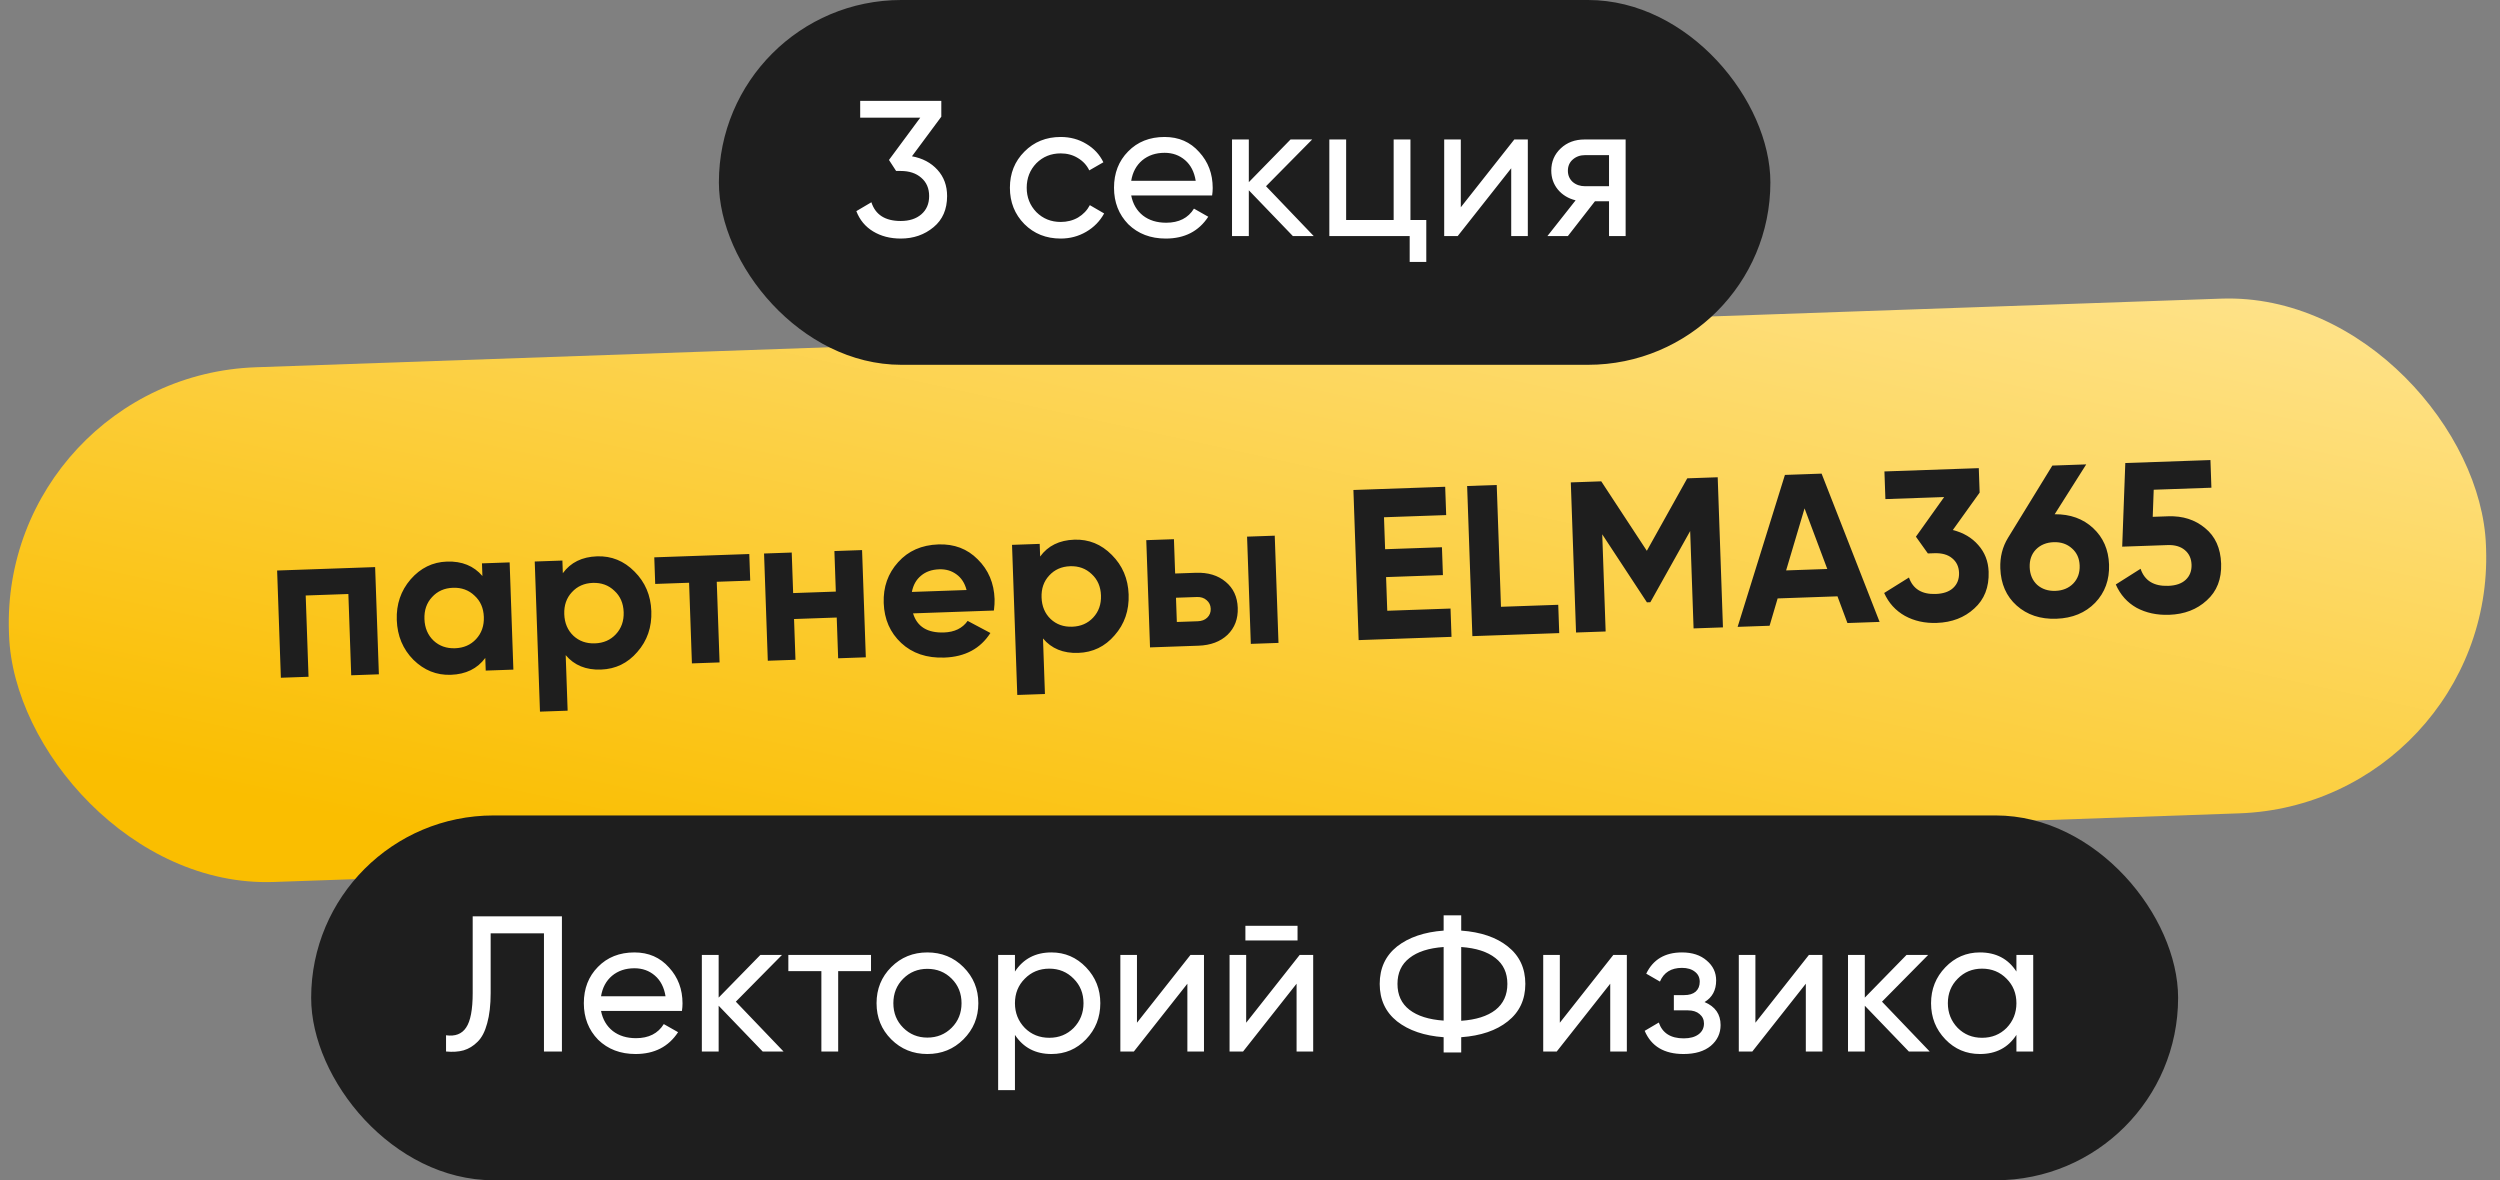
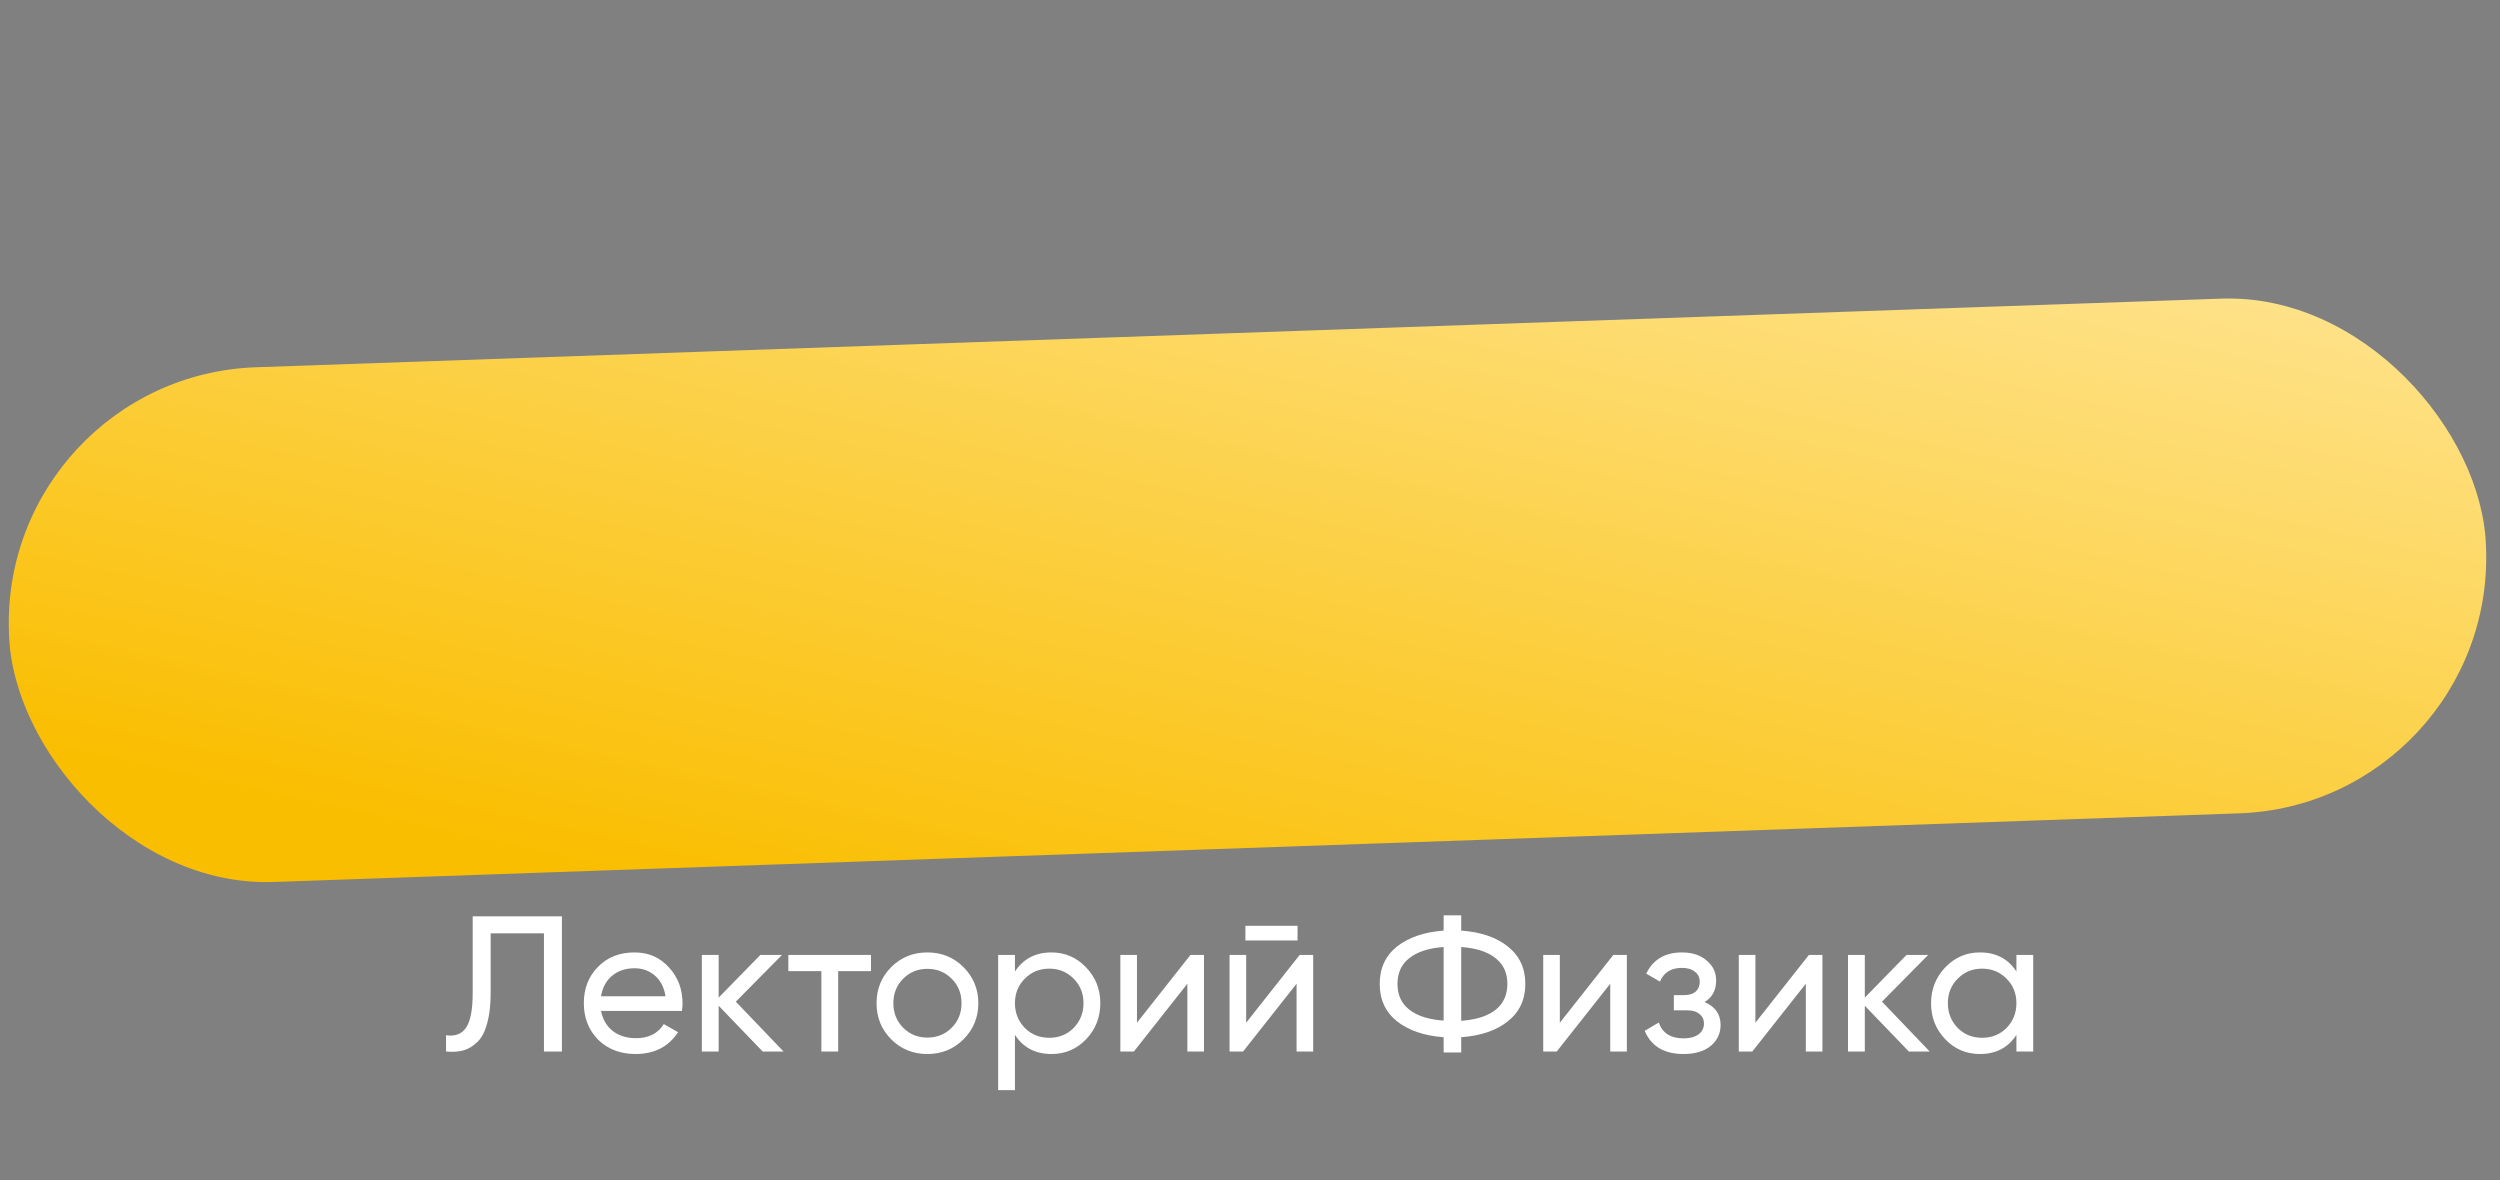
<svg xmlns="http://www.w3.org/2000/svg" width="233" height="110" viewBox="0 0 233 110" fill="none">
  <rect x="0" y="0" width="233" height="110" fill="#808080" stroke="none" />
  <rect y="35.062" width="231" height="48" rx="23.856" transform="rotate(-2 0 35.062)" fill="url(#paint0_linear_23_3293)" />
-   <path d="M25.828 53.172L34.962 52.853L35.311 62.846L32.733 62.937L32.468 55.361L28.491 55.5L28.755 63.075L26.177 63.166L25.828 53.172ZM44.961 53.684L44.92 52.505L47.498 52.415L47.847 62.409L45.269 62.499L45.228 61.319C44.489 62.319 43.42 62.843 42.021 62.892C40.688 62.939 39.525 62.473 38.53 61.493C37.548 60.5 37.031 59.264 36.98 57.785C36.928 56.319 37.358 55.057 38.268 53.998C39.192 52.938 40.32 52.385 41.652 52.339C43.051 52.29 44.154 52.738 44.961 53.684ZM40.409 59.707C40.946 60.208 41.615 60.445 42.415 60.417C43.214 60.389 43.865 60.106 44.366 59.569C44.881 59.017 45.123 58.328 45.094 57.502C45.066 56.676 44.776 56.012 44.224 55.511C43.686 54.996 43.017 54.753 42.218 54.781C41.418 54.809 40.768 55.098 40.267 55.649C39.765 56.187 39.529 56.869 39.558 57.695C39.587 58.521 39.87 59.192 40.409 59.707ZM55.643 51.85C56.989 51.803 58.153 52.276 59.135 53.269C60.13 54.262 60.653 55.491 60.705 56.957C60.757 58.449 60.321 59.718 59.397 60.765C58.499 61.81 57.371 62.356 56.012 62.404C54.613 62.453 53.516 62.004 52.723 61.058L52.904 66.235L50.325 66.325L49.837 52.333L52.415 52.243L52.456 53.422C53.182 52.423 54.244 51.899 55.643 51.85ZM53.44 59.252C53.978 59.753 54.647 59.99 55.446 59.962C56.246 59.934 56.896 59.651 57.398 59.113C57.912 58.562 58.155 57.873 58.126 57.047C58.097 56.221 57.807 55.557 57.256 55.056C56.718 54.541 56.049 54.298 55.249 54.325C54.45 54.353 53.8 54.643 53.298 55.194C52.797 55.732 52.561 56.414 52.59 57.24C52.618 58.066 52.902 58.737 53.44 59.252ZM60.979 51.944L69.833 51.635L69.92 54.113L66.802 54.222L67.064 61.738L64.486 61.828L64.223 54.312L61.065 54.423L60.979 51.944ZM77.898 55.136L77.766 51.358L80.345 51.268L80.694 61.262L78.115 61.352L77.983 57.554L74.005 57.693L74.138 61.491L71.559 61.581L71.21 51.587L73.789 51.497L73.921 55.275L77.898 55.136ZM92.633 56.902L85.097 57.166C85.474 58.407 86.436 59 87.981 58.946C88.967 58.912 89.702 58.552 90.185 57.868L92.305 58.995C91.369 60.455 89.942 61.219 88.023 61.286C86.371 61.344 85.027 60.89 83.993 59.926C82.959 58.961 82.415 57.719 82.362 56.2C82.31 54.708 82.759 53.438 83.71 52.391C84.647 51.344 85.895 50.794 87.454 50.739C88.934 50.688 90.157 51.152 91.125 52.132C92.12 53.111 92.644 54.347 92.696 55.84C92.705 56.119 92.684 56.474 92.633 56.902ZM84.987 55.168L90.084 54.99C89.915 54.342 89.598 53.853 89.133 53.523C88.681 53.191 88.148 53.037 87.535 53.058C86.843 53.082 86.276 53.282 85.835 53.658C85.394 54.02 85.112 54.523 84.987 55.168ZM100.128 50.297C101.474 50.25 102.638 50.723 103.619 51.716C104.615 52.708 105.138 53.938 105.189 55.403C105.241 56.896 104.805 58.165 103.881 59.211C102.984 60.257 101.856 60.803 100.496 60.85C99.097 60.899 98.001 60.451 97.207 59.504L97.388 64.681L94.81 64.771L94.321 50.78L96.9 50.69L96.941 51.869C97.666 50.87 98.729 50.346 100.128 50.297ZM97.925 57.698C98.463 58.2 99.131 58.437 99.931 58.409C100.73 58.381 101.381 58.098 101.882 57.56C102.397 57.008 102.64 56.319 102.611 55.493C102.582 54.667 102.292 54.004 101.741 53.502C101.202 52.988 100.533 52.744 99.734 52.772C98.934 52.8 98.284 53.09 97.783 53.641C97.282 54.178 97.045 54.861 97.074 55.687C97.103 56.513 97.386 57.183 97.925 57.698ZM109.523 53.451L111.462 53.383C112.595 53.344 113.518 53.625 114.233 54.227C114.947 54.816 115.323 55.623 115.358 56.649C115.394 57.675 115.077 58.513 114.406 59.164C113.734 59.801 112.832 60.139 111.699 60.179L107.182 60.337L106.833 50.343L109.411 50.253L109.523 53.451ZM116.576 60.009L116.227 50.015L118.806 49.925L119.155 59.919L116.576 60.009ZM109.681 57.968L111.64 57.9C111.999 57.887 112.289 57.777 112.509 57.569C112.741 57.348 112.852 57.07 112.84 56.737C112.828 56.404 112.699 56.135 112.451 55.93C112.218 55.725 111.921 55.629 111.561 55.641L109.602 55.709L109.681 57.968ZM129.183 53.785L129.292 56.923L135.189 56.717L135.281 59.355L126.626 59.658L126.138 45.666L134.692 45.367L134.784 48.006L128.988 48.208L129.092 51.187L134.389 51.002L134.48 53.6L129.183 53.785ZM139.495 45.2L139.891 56.553L145.228 56.367L145.32 59.005L137.225 59.288L136.737 45.296L139.495 45.2ZM157.252 44.58L160.09 44.481L160.579 58.472L157.841 58.568L157.524 49.493L153.813 56.127L153.493 56.138L149.329 49.799L149.646 58.854L146.887 58.95L146.399 44.959L149.237 44.86L153.485 51.335L157.252 44.58ZM175.179 57.962L172.18 58.067L171.253 55.578L165.676 55.773L164.925 58.32L161.947 58.424L166.355 44.262L169.773 44.142L175.179 57.962ZM168.185 47.38L166.466 53.163L170.303 53.029L168.185 47.38ZM184.503 45.91L182.003 49.399C182.986 49.645 183.776 50.111 184.373 50.797C184.984 51.483 185.307 52.312 185.341 53.285C185.391 54.724 184.944 55.867 184 56.714C183.082 57.559 181.917 58.007 180.504 58.056C179.398 58.095 178.41 57.876 177.54 57.4C176.669 56.91 176.024 56.198 175.604 55.266L177.915 53.824C178.286 54.892 179.118 55.403 180.41 55.358C181.116 55.333 181.657 55.148 182.032 54.801C182.419 54.441 182.603 53.967 182.583 53.381C182.563 52.808 182.347 52.355 181.935 52.023C181.536 51.69 180.984 51.536 180.278 51.56L179.678 51.581L178.563 50.019L181.195 46.325L175.719 46.516L175.629 43.938L184.423 43.631L184.503 45.91ZM194.436 43.281L191.496 47.927C192.95 47.916 194.146 48.348 195.083 49.222C196.021 50.097 196.514 51.227 196.563 52.613C196.613 54.038 196.18 55.228 195.266 56.18C194.352 57.119 193.149 57.615 191.656 57.667C190.164 57.719 188.929 57.309 187.951 56.436C186.987 55.575 186.48 54.419 186.429 52.967C186.392 51.914 186.632 50.965 187.15 50.12L191.278 43.392L194.436 43.281ZM193.824 52.708C193.801 52.042 193.562 51.51 193.108 51.112C192.654 50.701 192.087 50.508 191.407 50.531C190.727 50.555 190.175 50.781 189.75 51.21C189.338 51.638 189.143 52.191 189.167 52.871C189.191 53.55 189.423 54.096 189.865 54.508C190.319 54.905 190.886 55.092 191.565 55.069C192.245 55.045 192.797 54.819 193.223 54.39C193.648 53.949 193.848 53.388 193.824 52.708ZM200.634 48.168L202.073 48.118C203.432 48.07 204.579 48.437 205.514 49.218C206.461 49.986 206.96 51.089 207.01 52.528C207.06 53.967 206.613 55.11 205.669 55.957C204.751 56.803 203.586 57.25 202.174 57.3C201.028 57.34 200.013 57.122 199.129 56.646C198.258 56.156 197.612 55.431 197.192 54.472L199.502 53.01C199.875 54.118 200.734 54.648 202.08 54.601C202.786 54.577 203.326 54.391 203.701 54.044C204.089 53.684 204.272 53.211 204.252 52.624C204.232 52.051 204.023 51.598 203.624 51.265C203.226 50.932 202.693 50.778 202.027 50.801L197.789 50.949L198.078 43.154L206.013 42.877L206.103 45.455L200.726 45.643L200.634 48.168Z" fill="#1E1E1E" />
-   <rect x="29" y="76" width="174" height="34" rx="17" fill="#1E1E1E" />
  <path d="M41.571 98L41.571 96.488C42.423 96.608 43.047 96.368 43.443 95.768C43.851 95.168 44.055 94.094 44.055 92.546L44.055 85.4H52.371L52.371 98H50.697L50.697 86.984H45.729L45.729 92.546C45.729 93.662 45.621 94.604 45.405 95.372C45.201 96.14 44.901 96.716 44.505 97.1C44.121 97.484 43.689 97.748 43.209 97.892C42.741 98.024 42.195 98.06 41.571 98ZM63.557 94.22H56.016C56.172 95.012 56.538 95.636 57.114 96.092C57.69 96.536 58.41 96.758 59.273 96.758C60.462 96.758 61.325 96.32 61.865 95.444L63.197 96.2C62.309 97.556 60.989 98.234 59.237 98.234C57.822 98.234 56.657 97.79 55.745 96.902C54.858 95.99 54.413 94.856 54.413 93.5C54.413 92.132 54.852 91.004 55.727 90.116C56.603 89.216 57.737 88.766 59.13 88.766C60.45 88.766 61.523 89.234 62.352 90.17C63.191 91.082 63.611 92.198 63.611 93.518C63.611 93.746 63.593 93.98 63.557 94.22ZM59.13 90.242C58.301 90.242 57.605 90.476 57.041 90.944C56.489 91.412 56.148 92.048 56.016 92.852H62.028C61.895 92.024 61.566 91.382 61.038 90.926C60.51 90.47 59.873 90.242 59.13 90.242ZM68.58 93.356L73.026 98H71.082L66.978 93.734L66.978 98H65.412L65.412 89H66.978L66.978 92.978L70.866 89H72.882L68.58 93.356ZM73.474 89H81.178L81.178 90.512H78.118L78.118 98H76.552L76.552 90.512H73.474L73.474 89ZM89.795 96.866C88.883 97.778 87.761 98.234 86.429 98.234C85.097 98.234 83.975 97.778 83.063 96.866C82.151 95.954 81.695 94.832 81.695 93.5C81.695 92.168 82.151 91.046 83.063 90.134C83.975 89.222 85.097 88.766 86.429 88.766C87.761 88.766 88.883 89.222 89.795 90.134C90.719 91.058 91.181 92.18 91.181 93.5C91.181 94.82 90.719 95.942 89.795 96.866ZM86.429 96.704C87.329 96.704 88.085 96.398 88.697 95.786C89.309 95.174 89.615 94.412 89.615 93.5C89.615 92.588 89.309 91.826 88.697 91.214C88.085 90.602 87.329 90.296 86.429 90.296C85.541 90.296 84.791 90.602 84.179 91.214C83.567 91.826 83.261 92.588 83.261 93.5C83.261 94.412 83.567 95.174 84.179 95.786C84.791 96.398 85.541 96.704 86.429 96.704ZM97.995 88.766C99.255 88.766 100.329 89.228 101.217 90.152C102.105 91.076 102.549 92.192 102.549 93.5C102.549 94.82 102.105 95.942 101.217 96.866C100.341 97.778 99.267 98.234 97.995 98.234C96.507 98.234 95.373 97.64 94.593 96.452L94.593 101.6H93.027L93.027 89H94.593L94.593 90.548C95.373 89.36 96.507 88.766 97.995 88.766ZM97.797 96.722C98.697 96.722 99.453 96.416 100.065 95.804C100.677 95.168 100.983 94.4 100.983 93.5C100.983 92.588 100.677 91.826 100.065 91.214C99.453 90.59 98.697 90.278 97.797 90.278C96.885 90.278 96.123 90.59 95.511 91.214C94.899 91.826 94.593 92.588 94.593 93.5C94.593 94.4 94.899 95.168 95.511 95.804C96.123 96.416 96.885 96.722 97.797 96.722ZM105.965 95.318L110.951 89H112.211L112.211 98H110.663L110.663 91.682L105.677 98H104.417L104.417 89H105.965L105.965 95.318ZM120.931 87.65H116.071L116.071 86.282H120.931L120.931 87.65ZM116.143 95.318L121.129 89H122.389L122.389 98H120.841L120.841 91.682L115.855 98H114.595L114.595 89H116.143L116.143 95.318ZM136.185 96.668L136.185 98.09H134.547L134.547 96.668C132.747 96.536 131.301 96.044 130.209 95.192C129.129 94.328 128.589 93.164 128.589 91.7C128.589 90.236 129.129 89.072 130.209 88.208C131.301 87.356 132.747 86.864 134.547 86.732L134.547 85.31H136.185L136.185 86.732C138.009 86.864 139.455 87.356 140.523 88.208C141.615 89.072 142.161 90.236 142.161 91.7C142.161 93.164 141.615 94.328 140.523 95.192C139.455 96.044 138.009 96.536 136.185 96.668ZM136.185 88.262L136.185 95.138C137.565 95.042 138.627 94.706 139.371 94.13C140.115 93.542 140.487 92.732 140.487 91.7C140.487 90.668 140.115 89.864 139.371 89.288C138.627 88.7 137.565 88.358 136.185 88.262ZM131.361 89.288C130.617 89.864 130.245 90.668 130.245 91.7C130.245 92.732 130.617 93.536 131.361 94.112C132.105 94.688 133.167 95.024 134.547 95.12L134.547 88.262C133.167 88.358 132.105 88.7 131.361 89.288ZM145.376 95.318L150.362 89H151.622L151.622 98H150.074L150.074 91.682L145.088 98H143.828L143.828 89H145.376L145.376 95.318ZM158.865 93.392C159.861 93.812 160.359 94.526 160.359 95.534C160.359 96.314 160.053 96.962 159.441 97.478C158.829 97.982 157.983 98.234 156.903 98.234C155.103 98.234 153.897 97.514 153.285 96.074L154.599 95.3C154.935 96.284 155.709 96.776 156.921 96.776C157.509 96.776 157.971 96.65 158.307 96.398C158.643 96.146 158.811 95.81 158.811 95.39C158.811 95.03 158.673 94.736 158.397 94.508C158.133 94.28 157.773 94.166 157.317 94.166H156.003L156.003 92.744H156.975C157.431 92.744 157.785 92.636 158.037 92.42C158.289 92.192 158.415 91.886 158.415 91.502C158.415 91.106 158.265 90.794 157.965 90.566C157.665 90.326 157.263 90.206 156.759 90.206C155.751 90.206 155.067 90.632 154.707 91.484L153.429 90.746C154.065 89.426 155.175 88.766 156.759 88.766C157.719 88.766 158.487 89.018 159.063 89.522C159.651 90.014 159.945 90.632 159.945 91.376C159.945 92.288 159.585 92.96 158.865 93.392ZM163.604 95.318L168.59 89H169.85L169.85 98H168.302L168.302 91.682L163.316 98H162.056L162.056 89H163.604L163.604 95.318ZM175.402 93.356L179.848 98H177.904L173.8 93.734L173.8 98H172.234L172.234 89H173.8L173.8 92.978L177.688 89H179.704L175.402 93.356ZM187.93 90.548L187.93 89H189.496L189.496 98H187.93L187.93 96.452C187.162 97.64 186.028 98.234 184.528 98.234C183.256 98.234 182.182 97.778 181.306 96.866C180.418 95.942 179.974 94.82 179.974 93.5C179.974 92.192 180.418 91.076 181.306 90.152C182.194 89.228 183.268 88.766 184.528 88.766C186.028 88.766 187.162 89.36 187.93 90.548ZM184.726 96.722C185.638 96.722 186.4 96.416 187.012 95.804C187.624 95.168 187.93 94.4 187.93 93.5C187.93 92.588 187.624 91.826 187.012 91.214C186.4 90.59 185.638 90.278 184.726 90.278C183.826 90.278 183.07 90.59 182.458 91.214C181.846 91.826 181.54 92.588 181.54 93.5C181.54 94.4 181.846 95.168 182.458 95.804C183.07 96.416 183.826 96.722 184.726 96.722Z" fill="white" />
-   <rect x="67" width="98" height="34" rx="17" fill="#1E1E1E" />
-   <path d="M87.73 10.876L84.994 14.566C85.978 14.746 86.77 15.166 87.37 15.826C87.97 16.486 88.27 17.302 88.27 18.274C88.27 19.51 87.85 20.476 87.01 21.172C86.158 21.88 85.138 22.234 83.95 22.234C82.966 22.234 82.108 22.012 81.376 21.568C80.644 21.124 80.122 20.494 79.81 19.678L81.214 18.85C81.586 20.014 82.498 20.596 83.95 20.596C84.742 20.596 85.378 20.392 85.858 19.984C86.35 19.564 86.596 18.994 86.596 18.274C86.596 17.554 86.35 16.984 85.858 16.564C85.378 16.144 84.742 15.934 83.95 15.934H83.518L82.852 14.908L85.768 10.966H80.17L80.17 9.4H87.73L87.73 10.876ZM98.856 22.234C97.501 22.234 96.373 21.784 95.472 20.884C94.573 19.972 94.123 18.844 94.123 17.5C94.123 16.156 94.573 15.034 95.472 14.134C96.373 13.222 97.501 12.766 98.856 12.766C99.745 12.766 100.542 12.982 101.25 13.414C101.958 13.834 102.486 14.404 102.834 15.124L101.52 15.88C101.292 15.4 100.938 15.016 100.458 14.728C99.99 14.44 99.457 14.296 98.856 14.296C97.957 14.296 97.201 14.602 96.588 15.214C95.989 15.838 95.689 16.6 95.689 17.5C95.689 18.388 95.989 19.144 96.588 19.768C97.201 20.38 97.957 20.686 98.856 20.686C99.457 20.686 99.996 20.548 100.476 20.272C100.956 19.984 101.322 19.6 101.574 19.12L102.906 19.894C102.51 20.614 101.952 21.184 101.232 21.604C100.512 22.024 99.721 22.234 98.856 22.234ZM112.97 18.22H105.428C105.584 19.012 105.95 19.636 106.526 20.092C107.102 20.536 107.822 20.758 108.686 20.758C109.874 20.758 110.738 20.32 111.278 19.444L112.61 20.2C111.722 21.556 110.402 22.234 108.65 22.234C107.234 22.234 106.07 21.79 105.158 20.902C104.27 19.99 103.826 18.856 103.826 17.5C103.826 16.132 104.264 15.004 105.14 14.116C106.016 13.216 107.15 12.766 108.542 12.766C109.862 12.766 110.936 13.234 111.764 14.17C112.604 15.082 113.024 16.198 113.024 17.518C113.024 17.746 113.006 17.98 112.97 18.22ZM108.542 14.242C107.714 14.242 107.018 14.476 106.454 14.944C105.902 15.412 105.56 16.048 105.428 16.852H111.44C111.308 16.024 110.978 15.382 110.45 14.926C109.922 14.47 109.286 14.242 108.542 14.242ZM117.992 17.356L122.438 22H120.494L116.39 17.734L116.39 22H114.824L114.824 13H116.39L116.39 16.978L120.278 13H122.294L117.992 17.356ZM131.454 13L131.454 20.506H132.93L132.93 24.412H131.382L131.382 22H123.894L123.894 13H125.46L125.46 20.506H129.888L129.888 13H131.454ZM136.147 19.318L141.133 13H142.393L142.393 22H140.845L140.845 15.682L135.859 22H134.599L134.599 13H136.147L136.147 19.318ZM147.675 13H151.509L151.509 22H149.961L149.961 18.76H148.647L146.127 22H144.219L146.847 18.67C146.163 18.502 145.611 18.166 145.191 17.662C144.783 17.158 144.579 16.57 144.579 15.898C144.579 15.07 144.873 14.38 145.461 13.828C146.049 13.276 146.787 13 147.675 13ZM147.729 17.356H149.961L149.961 14.458H147.729C147.273 14.458 146.889 14.596 146.577 14.872C146.277 15.136 146.127 15.484 146.127 15.916C146.127 16.336 146.277 16.684 146.577 16.96C146.889 17.224 147.273 17.356 147.729 17.356Z" fill="white" />
  <defs>
    <linearGradient id="paint0_linear_23_3293" x1="6.259" y1="71.137" x2="31.513" y2="-28.005" gradientUnits="userSpaceOnUse">
      <stop stop-color="#FABE00" />
      <stop offset="1" stop-color="#FFE9A3" />
    </linearGradient>
  </defs>
</svg>